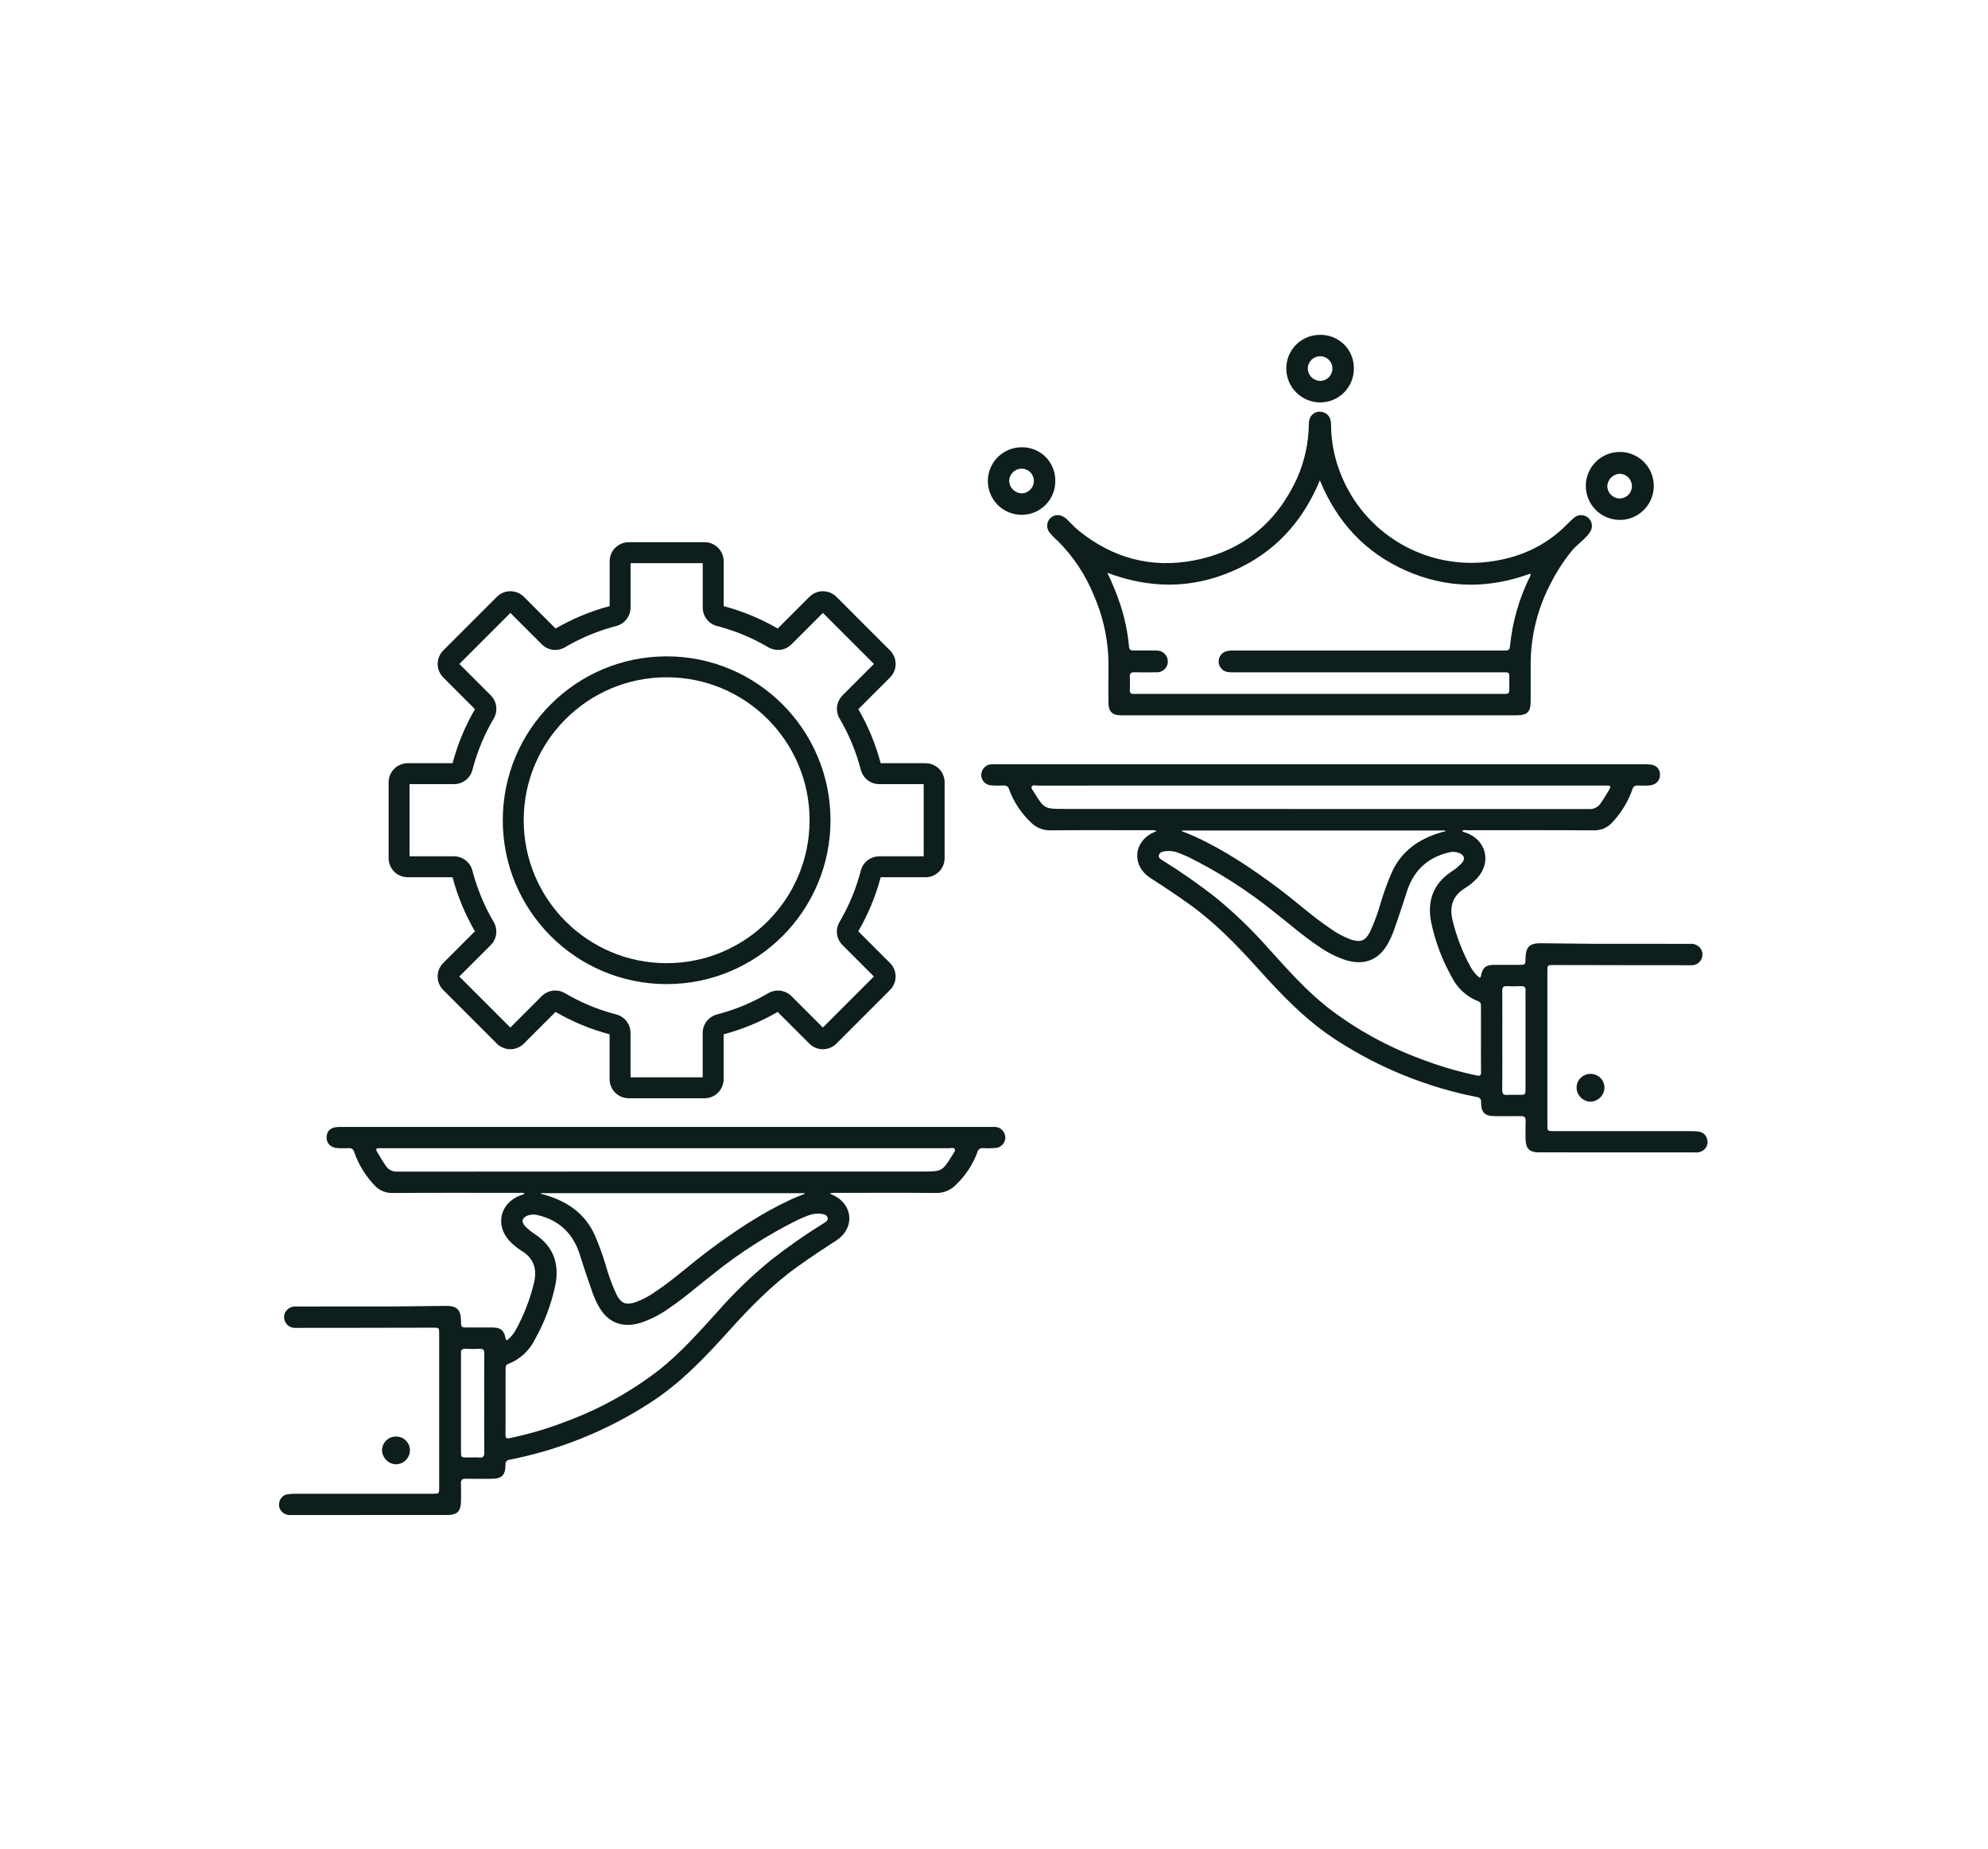
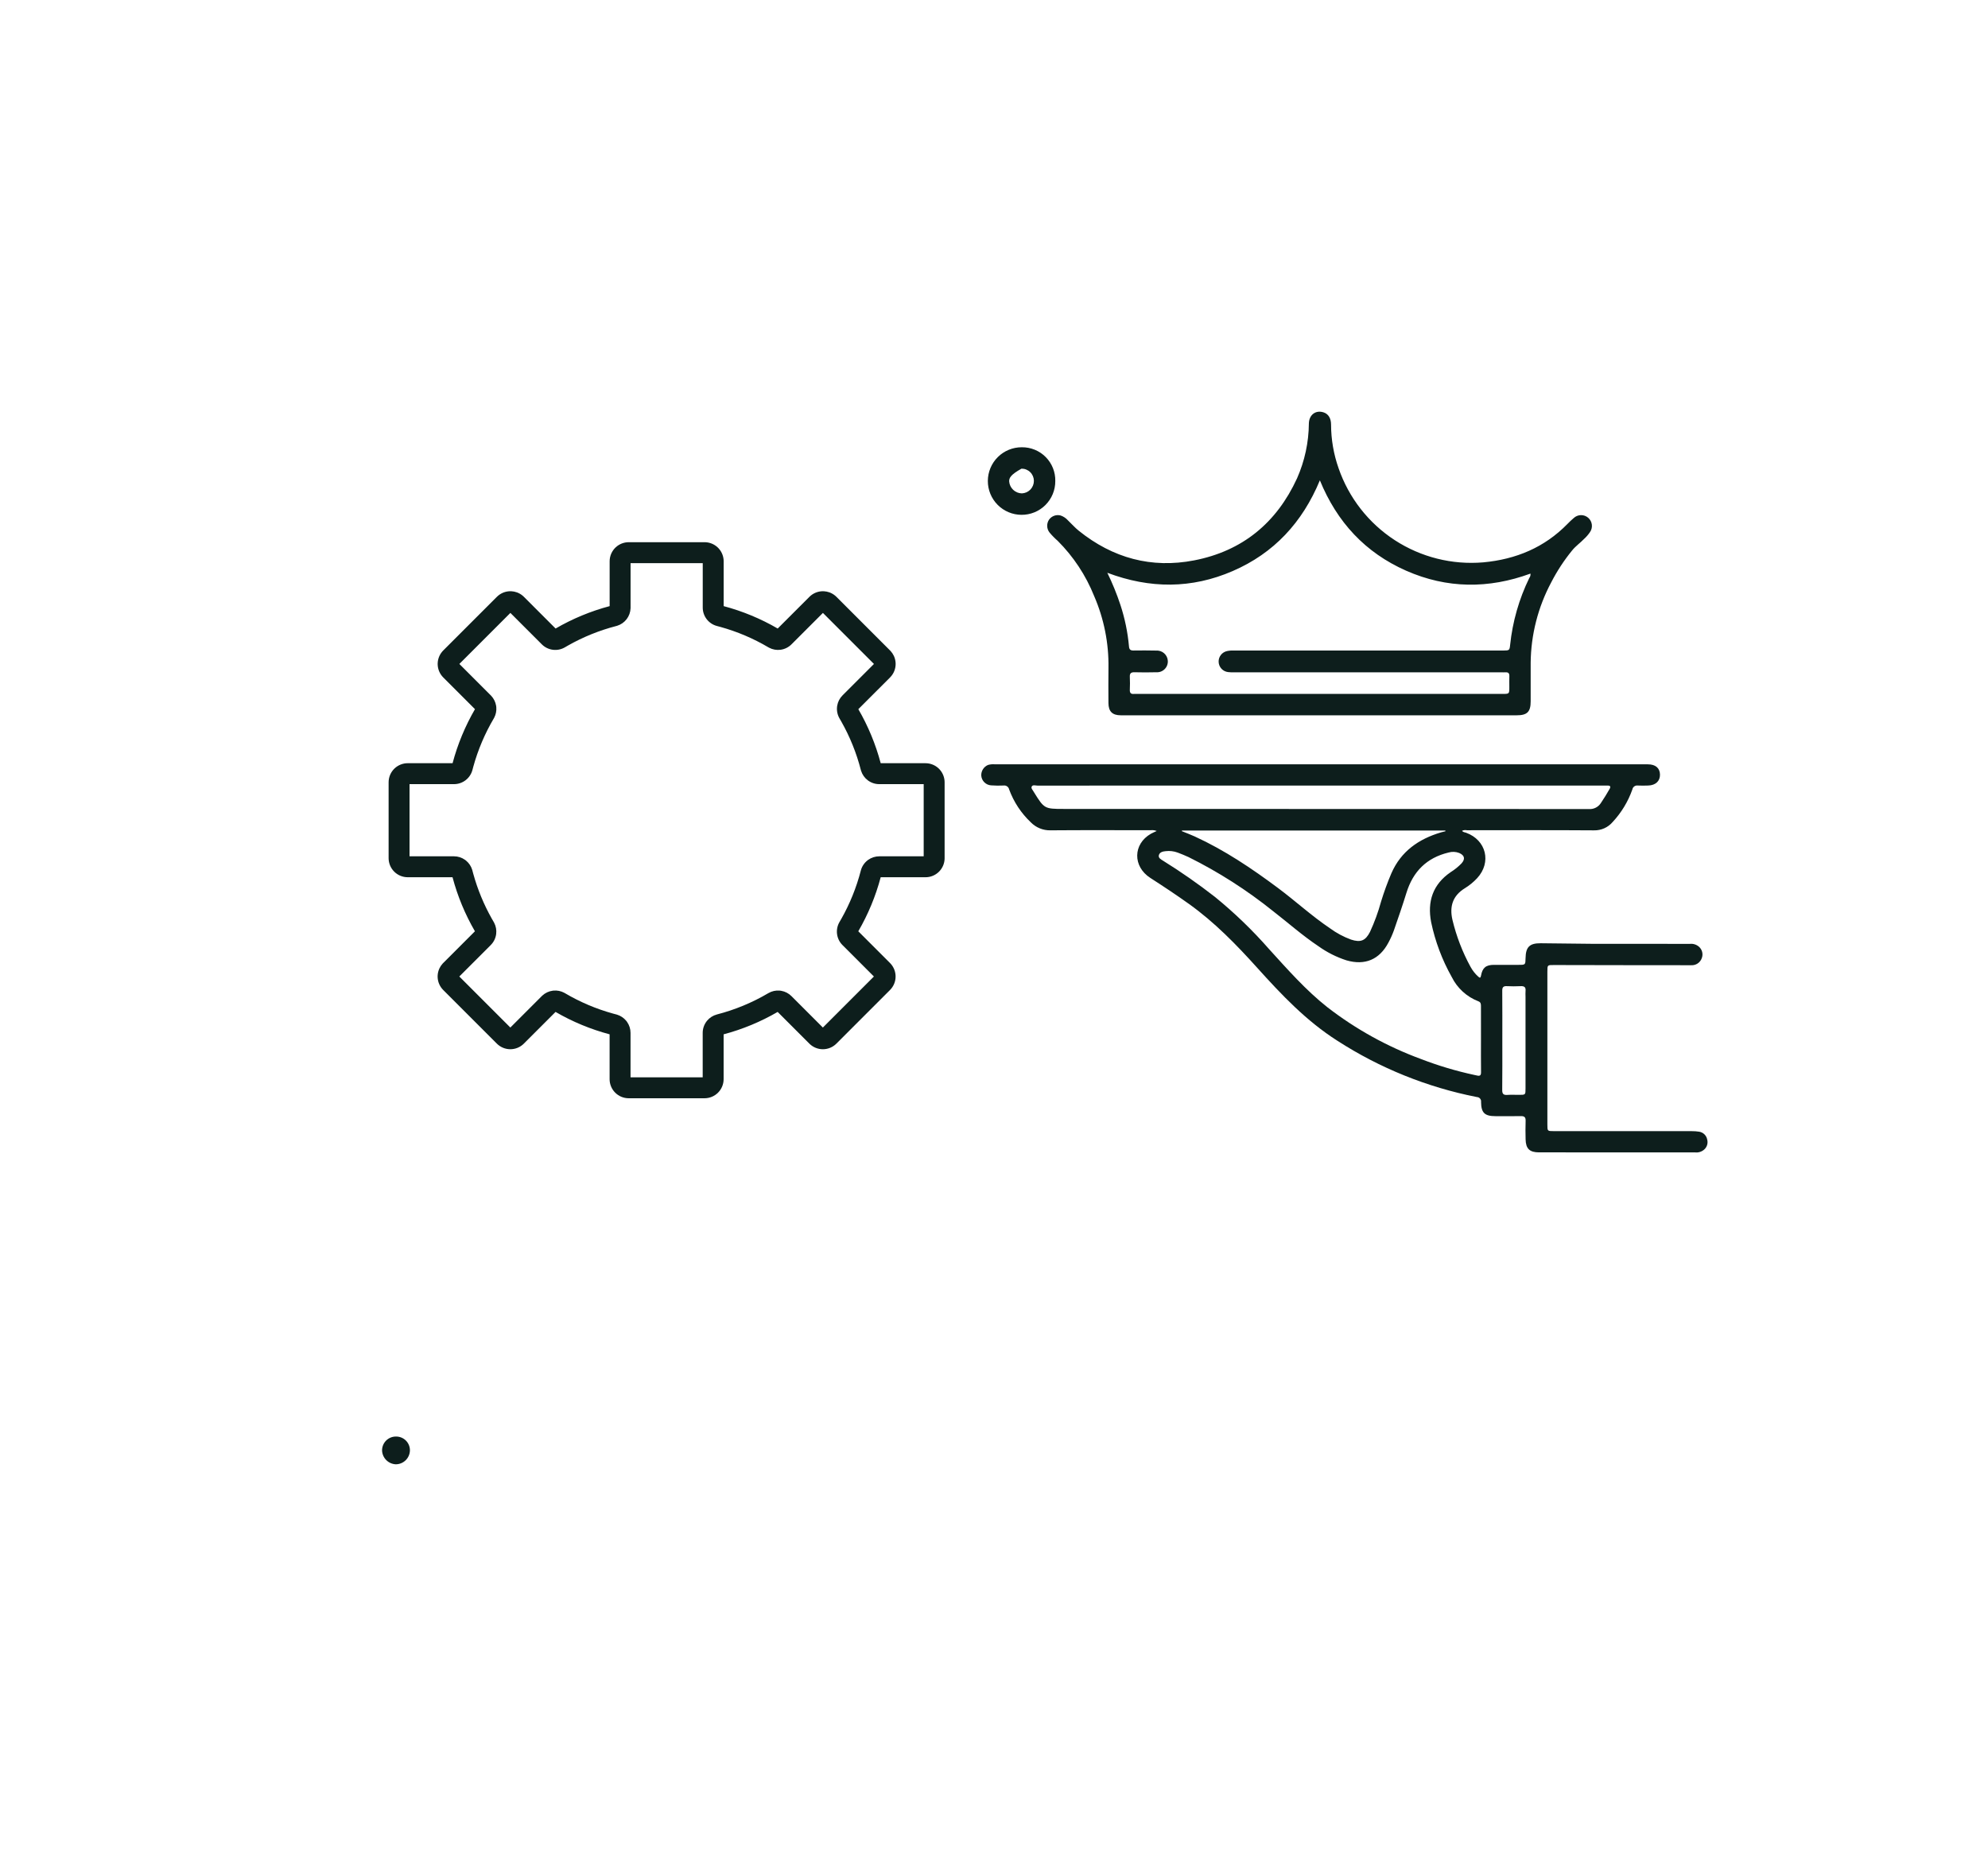
<svg xmlns="http://www.w3.org/2000/svg" width="570" height="530" viewBox="0 0 570 530" fill="none">
-   <path fill-rule="evenodd" clip-rule="evenodd" d="M284.278 323.097C284.957 323.026 285.643 323.086 286.299 323.273C286.894 323.522 287.399 323.946 287.746 324.49C288.093 325.033 288.266 325.67 288.242 326.314C288.192 327.044 287.878 327.732 287.36 328.249C286.842 328.765 286.154 329.077 285.423 329.126C284.226 329.215 283.023 329.229 281.824 329.169C281.469 329.123 281.11 329.212 280.818 329.419C280.526 329.627 280.323 329.936 280.251 330.287C278.933 333.876 276.801 337.111 274.021 339.736C273.292 340.477 272.419 341.061 271.456 341.454C270.493 341.846 269.46 342.037 268.421 342.016C258.844 341.938 249.266 341.982 239.688 341.99C239.094 341.912 238.489 341.986 237.931 342.205C238.601 342.521 239.12 342.725 239.6 342.999C244.757 345.949 244.855 352.388 239.758 355.666C236.017 358.071 232.315 360.528 228.695 363.114C221.342 368.367 215.095 374.787 209.079 381.466C202.125 389.188 194.994 396.711 186.13 402.345C173.945 410.207 160.378 415.683 146.149 418.483C145.972 418.487 145.797 418.527 145.637 418.603C145.477 418.679 145.335 418.788 145.22 418.923C145.106 419.058 145.021 419.216 144.971 419.386C144.922 419.556 144.909 419.735 144.934 419.911C144.899 423.021 143.898 423.963 140.779 423.964C138.379 423.964 135.97 424.004 133.566 423.949C132.535 423.926 132.119 424.249 132.159 425.32C132.224 427.081 132.206 428.847 132.165 430.609C132.102 433.309 131.009 434.344 128.306 434.344C113.398 434.344 98.491 434.346 83.584 434.351C83.106 434.409 82.622 434.365 82.164 434.218C81.705 434.072 81.284 433.828 80.928 433.503C80.54 433.152 80.257 432.699 80.111 432.196C79.965 431.692 79.963 431.159 80.104 430.654C80.208 430.097 80.479 429.584 80.882 429.186C81.284 428.788 81.8 428.522 82.358 428.424C83.069 428.31 83.788 428.256 84.507 428.263C97.691 428.254 110.876 428.251 124.06 428.255C125.916 428.255 125.921 428.255 125.921 426.395V382.514C125.921 380.609 125.92 380.634 124.035 380.639C116.782 380.663 109.529 380.676 102.276 380.679C96.425 380.687 90.575 380.704 84.723 380.694C84.056 380.739 83.392 380.562 82.836 380.192C82.278 379.822 81.858 379.278 81.641 378.645C81.428 378.077 81.394 377.457 81.546 376.87C81.697 376.282 82.026 375.755 82.487 375.361C82.839 375.062 83.248 374.837 83.69 374.702C84.132 374.566 84.596 374.522 85.055 374.571C90.746 374.571 96.437 374.566 102.128 374.557C105.854 374.557 109.581 374.578 113.307 374.551C118.153 374.517 122.998 374.429 127.844 374.394C131.015 374.371 132.113 375.468 132.174 378.624C132.213 380.583 132.214 380.584 134.15 380.584C136.515 380.584 138.879 380.576 141.243 380.584C143.526 380.594 144.531 381.404 144.943 383.658C145.073 384.371 145.283 384.383 145.751 383.958C146.642 383.146 147.391 382.19 147.966 381.13C150.272 376.906 152.008 372.396 153.13 367.716C154.03 363.869 153.075 360.765 149.578 358.617C148.275 357.822 147.089 356.85 146.052 355.73C141.875 351.199 143.438 344.819 149.224 342.71C149.613 342.568 150.092 342.58 150.387 342.15C149.946 341.953 149.456 341.898 148.982 341.993C136.84 341.984 124.697 341.941 112.554 342.026C111.534 342.052 110.522 341.848 109.591 341.429C108.661 341.011 107.836 340.388 107.179 339.608C104.688 336.929 102.775 333.765 101.558 330.315C101.497 329.96 101.3 329.643 101.01 329.43C100.72 329.217 100.359 329.125 100.003 329.172C99.003 329.223 98.002 329.206 97.003 329.172C94.891 329.102 93.609 327.9 93.636 326.052C93.663 324.175 94.912 323.097 97.094 323.097H284.278ZM133.573 386.698C132.551 386.646 132.06 386.967 132.168 388.049C132.224 388.604 132.176 389.17 132.176 389.73V416.037C132.176 417.855 132.177 417.857 134.046 417.858C135.168 417.858 136.293 417.799 137.409 417.875C138.493 417.948 138.872 417.594 138.858 416.462C138.8 411.779 138.834 407.095 138.833 402.412C138.833 397.612 138.811 392.803 138.853 387.998C138.862 386.991 138.518 386.655 137.535 386.698C136.217 386.762 134.89 386.764 133.573 386.698ZM235.353 347.993C234.193 347.857 233.017 347.996 231.921 348.4C230.879 348.81 229.822 349.207 228.815 349.688C220.194 353.968 212.06 359.168 204.557 365.197C200.22 368.558 196.11 372.212 191.534 375.264C189.084 377.014 186.377 378.375 183.511 379.298C178.232 380.824 174.076 379.087 171.511 374.241C170.898 373.116 170.37 371.946 169.934 370.741C168.682 367.148 167.443 363.549 166.318 359.915C164.431 353.815 160.517 349.892 154.266 348.389C153.258 348.09 152.179 348.135 151.2 348.517C149.636 349.193 149.408 350.252 150.547 351.517C151.47 352.466 152.505 353.301 153.629 354.002C158.778 357.521 160.389 362.437 159.241 368.371C158.088 373.87 156.099 379.161 153.346 384.059C151.766 387.262 149.039 389.754 145.707 391.04C144.959 391.316 144.962 391.879 144.962 392.496C144.96 395.619 144.957 398.742 144.955 401.868C144.955 405.035 144.981 408.2 144.938 411.368C144.926 412.268 145.252 412.52 146.069 412.321C146.34 412.254 146.616 412.206 146.891 412.148C152.102 411.024 157.219 409.494 162.192 407.575C171.836 404.025 180.88 399.019 189.009 392.731C195.198 387.841 200.388 381.924 205.675 376.118C210.429 370.69 215.632 365.672 221.228 361.118C225.998 357.395 230.964 353.93 236.103 350.736C236.694 350.367 237.535 349.95 237.308 349.128C237.074 348.282 236.181 348.068 235.353 347.993ZM155.128 342.282C155.549 342.388 155.976 342.481 156.391 342.601C162.791 344.501 167.872 348.011 170.637 354.34C171.767 356.994 172.755 359.707 173.597 362.465C174.41 365.442 175.47 368.345 176.767 371.145C178.067 373.698 179.468 374.239 182.199 373.345C184.346 372.557 186.372 371.472 188.217 370.121C193.443 366.601 198.088 362.326 203.13 358.565C210.659 352.949 218.43 347.722 226.993 343.789C228.211 343.23 229.473 342.77 230.716 342.264L230.677 342.083L155.17 342.082L155.128 342.282ZM273.767 329.473C273.479 328.874 272.68 329.19 272.112 329.189C245.023 329.181 217.933 329.179 190.845 329.184L190.843 329.181H109.944C109.504 329.181 109.062 329.192 108.622 329.181C107.84 329.166 107.709 329.511 108.071 330.145C108.844 331.502 109.658 332.83 110.535 334.127C110.896 334.718 111.413 335.197 112.029 335.511C112.645 335.826 113.336 335.964 114.026 335.91C164.235 335.866 214.444 335.854 264.654 335.874C270.064 335.874 270.196 335.8 273.063 331.173C273.086 331.141 273.107 331.108 273.127 331.074C273.38 330.542 274.026 330.007 273.767 329.473Z" fill="#0D1E1C" />
  <path d="M113.555 411.849C114.075 411.844 114.592 411.942 115.074 412.137C115.556 412.332 115.994 412.621 116.364 412.986C116.734 413.351 117.028 413.787 117.229 414.266C117.43 414.746 117.534 415.261 117.535 415.781C117.524 416.851 117.093 417.874 116.334 418.627C115.575 419.381 114.549 419.805 113.479 419.808C112.453 419.761 111.48 419.333 110.753 418.607C110.025 417.881 109.595 416.91 109.546 415.883C109.536 415.353 109.632 414.826 109.83 414.334C110.027 413.841 110.322 413.393 110.696 413.016C111.07 412.64 111.516 412.343 112.007 412.142C112.499 411.942 113.025 411.842 113.555 411.849Z" fill="#0D1E1C" />
  <path fill-rule="evenodd" clip-rule="evenodd" d="M283.288 219.306C283.944 219.12 284.63 219.06 285.309 219.13H472.494C474.679 219.13 475.925 220.209 475.952 222.085C475.978 223.933 474.699 225.135 472.587 225.206C471.587 225.24 470.581 225.257 469.582 225.206C469.225 225.158 468.864 225.25 468.574 225.462C468.284 225.675 468.088 225.992 468.026 226.346C466.81 229.797 464.896 232.962 462.405 235.641C461.748 236.421 460.923 237.043 459.993 237.461C459.062 237.88 458.05 238.084 457.03 238.058C444.888 237.974 432.745 238.017 420.602 238.026C420.129 237.931 419.638 237.986 419.197 238.183C419.497 238.613 419.972 238.6 420.36 238.742C426.147 240.851 427.708 247.23 423.533 251.762C422.496 252.882 421.31 253.854 420.007 254.65C416.508 256.796 415.55 259.902 416.454 263.75C417.576 268.429 419.313 272.939 421.618 277.164C422.193 278.224 422.942 279.179 423.835 279.991C424.303 280.421 424.512 280.408 424.641 279.691C425.05 277.438 426.056 276.627 428.341 276.617C430.705 276.608 433.07 276.617 435.434 276.617C437.371 276.617 437.372 276.617 437.41 274.657C437.471 271.5 438.568 270.403 441.74 270.426C446.586 270.462 451.431 270.549 456.277 270.585C460.004 270.611 463.731 270.584 467.458 270.59C473.148 270.594 478.838 270.599 484.529 270.603C484.988 270.554 485.453 270.599 485.894 270.735C486.336 270.871 486.745 271.095 487.097 271.394C487.559 271.788 487.887 272.315 488.039 272.903C488.19 273.491 488.157 274.11 487.943 274.678C487.726 275.311 487.306 275.855 486.749 276.225C486.192 276.595 485.528 276.771 484.861 276.726C479.011 276.737 473.16 276.725 467.308 276.712C460.056 276.702 452.803 276.688 445.549 276.672C443.665 276.666 443.665 276.642 443.665 278.547V322.428C443.665 324.286 443.665 324.29 445.525 324.29C458.709 324.29 471.893 324.292 485.078 324.297C485.798 324.29 486.517 324.344 487.227 324.459C487.785 324.556 488.301 324.822 488.704 325.22C489.107 325.619 489.379 326.131 489.483 326.688C489.624 327.193 489.621 327.727 489.475 328.23C489.33 328.734 489.046 329.187 488.658 329.539C488.302 329.863 487.881 330.107 487.422 330.253C486.964 330.4 486.479 330.445 486.002 330.386C471.095 330.376 456.188 330.374 441.28 330.378C438.58 330.378 437.48 329.344 437.422 326.644C437.381 324.882 437.363 323.116 437.427 321.355C437.466 320.286 437.052 319.955 436.021 319.984C433.621 320.038 431.212 320.001 428.807 320C425.689 319.999 424.687 319.057 424.652 315.945C424.677 315.77 424.664 315.59 424.615 315.42C424.566 315.251 424.48 315.093 424.366 314.959C424.251 314.824 424.11 314.714 423.95 314.638C423.79 314.562 423.616 314.522 423.439 314.518C409.21 311.719 395.642 306.242 383.457 298.38C374.591 292.746 367.461 285.224 360.507 277.502C354.493 270.824 348.244 264.403 340.891 259.149C337.271 256.563 333.57 254.107 329.83 251.701C324.73 248.423 324.83 241.985 329.987 239.035C330.467 238.761 330.987 238.557 331.656 238.241C331.098 238.021 330.494 237.947 329.9 238.024C320.323 238.016 310.744 237.972 301.167 238.05C300.127 238.071 299.094 237.88 298.131 237.488C297.169 237.096 296.296 236.511 295.567 235.77C292.787 233.145 290.654 229.91 289.337 226.321C289.264 225.97 289.061 225.661 288.769 225.454C288.477 225.246 288.118 225.157 287.763 225.204C286.564 225.264 285.361 225.249 284.164 225.159C283.433 225.111 282.745 224.799 282.227 224.282C281.709 223.765 281.396 223.077 281.346 222.346C281.322 221.702 281.496 221.066 281.842 220.523C282.189 219.98 282.693 219.556 283.288 219.306ZM436.006 282.727C434.689 282.794 433.362 282.791 432.044 282.727C431.061 282.679 430.717 283.016 430.726 284.027C430.768 288.827 430.746 293.636 430.746 298.441C430.741 303.126 430.775 307.811 430.717 312.492C430.703 313.624 431.082 313.979 432.166 313.905C433.282 313.829 434.407 313.888 435.529 313.887C437.395 313.887 437.398 313.888 437.398 312.067V285.759C437.398 285.199 437.351 284.633 437.407 284.08C437.515 282.999 437.023 282.68 436.006 282.727ZM337.662 244.429C336.566 244.026 335.391 243.887 334.231 244.023C333.404 244.097 332.509 244.311 332.275 245.158C332.048 245.981 332.89 246.397 333.481 246.766C338.62 249.96 343.586 253.425 348.356 257.147C353.952 261.701 359.154 266.719 363.908 272.147C369.195 277.952 374.386 283.869 380.574 288.759C388.703 295.047 397.747 300.054 407.391 303.603C412.365 305.523 417.481 307.052 422.692 308.176C422.965 308.234 423.241 308.283 423.512 308.35C424.329 308.55 424.655 308.294 424.643 307.397C424.6 304.231 424.627 301.065 424.627 297.897C424.622 294.774 424.62 291.65 424.621 288.524C424.621 287.907 424.621 287.344 423.876 287.068C420.543 285.782 417.817 283.29 416.236 280.087C413.483 275.189 411.494 269.899 410.341 264.399C409.193 258.465 410.805 253.549 415.954 250.031C417.077 249.329 418.112 248.495 419.036 247.545C420.176 246.279 419.946 245.219 418.382 244.545C417.403 244.164 416.324 244.119 415.316 244.418C409.066 245.918 405.151 249.842 403.264 255.944C402.139 259.578 400.9 263.177 399.648 266.77C399.212 267.975 398.685 269.145 398.072 270.27C395.503 275.117 391.347 276.855 386.072 275.329C383.206 274.406 380.499 273.045 378.049 271.294C373.474 268.243 369.363 264.587 365.026 261.227C357.523 255.198 349.39 249.997 340.768 245.717C339.756 245.236 338.705 244.839 337.662 244.429ZM338.894 238.115L338.856 238.296C340.099 238.801 341.363 239.261 342.58 239.821C351.147 243.755 358.915 248.98 366.443 254.596C371.485 258.357 376.128 262.632 381.355 266.153C383.201 267.504 385.227 268.589 387.374 269.377C390.11 270.267 391.501 269.724 392.804 267.177C394.101 264.377 395.161 261.473 395.974 258.497C396.816 255.738 397.805 253.026 398.935 250.373C401.699 244.044 406.778 240.537 413.18 238.633C413.596 238.509 414.024 238.42 414.446 238.314L414.404 238.114L338.894 238.115ZM297.465 225.229C296.897 225.229 296.096 224.913 295.808 225.513C295.553 226.048 296.198 226.583 296.45 227.114C296.469 227.148 296.49 227.181 296.513 227.213C299.38 231.836 299.514 231.914 304.923 231.914C355.132 231.914 405.341 231.925 455.55 231.949C456.24 232.003 456.931 231.866 457.547 231.551C458.164 231.237 458.681 230.758 459.042 230.168C459.919 228.868 460.734 227.543 461.506 226.186C461.867 225.55 461.737 225.205 460.955 225.22H338.098C324.554 225.222 311.009 225.225 297.465 225.229Z" fill="#0D1E1C" />
-   <path d="M456.02 307.882C456.551 307.875 457.078 307.974 457.569 308.174C458.06 308.375 458.506 308.672 458.88 309.048C459.255 309.425 459.548 309.873 459.746 310.366C459.943 310.858 460.04 311.386 460.029 311.917C459.98 312.943 459.549 313.913 458.822 314.639C458.095 315.365 457.123 315.793 456.096 315.84C455.026 315.837 454.001 315.413 453.242 314.659C452.483 313.905 452.051 312.882 452.041 311.812C452.042 311.292 452.145 310.778 452.346 310.298C452.547 309.819 452.842 309.383 453.212 309.018C453.581 308.653 454.02 308.364 454.502 308.169C454.984 307.974 455.5 307.877 456.02 307.882Z" fill="#0D1E1C" />
-   <path fill-rule="evenodd" clip-rule="evenodd" d="M191.14 188.172C217.088 188.173 238.123 209.208 238.123 235.156C238.122 261.103 217.088 282.138 191.14 282.138C165.192 282.138 144.157 261.104 144.157 235.156C144.157 209.208 165.192 188.172 191.14 188.172ZM191.14 194.172C168.506 194.172 150.157 212.522 150.157 235.156C150.157 257.79 168.506 276.138 191.14 276.138C213.774 276.138 232.122 257.79 232.123 235.156C232.123 212.522 213.774 194.173 191.14 194.172Z" fill="#0D1E1C" />
  <path fill-rule="evenodd" clip-rule="evenodd" d="M202.287 155.454C203.549 155.516 204.752 156.014 205.689 156.863L205.886 157.05L206.074 157.247C206.983 158.251 207.49 159.56 207.49 160.92V173.774C212.917 175.216 218.127 177.376 222.983 180.197L232.077 171.106C232.585 170.598 233.188 170.195 233.851 169.919L234.102 169.823C234.694 169.611 235.318 169.502 235.948 169.502L236.216 169.508C236.754 169.535 237.285 169.641 237.793 169.823L238.044 169.919L238.291 170.029C238.858 170.298 239.376 170.663 239.821 171.108L255.191 186.48L255.378 186.675C255.739 187.074 256.041 187.524 256.271 188.01L256.38 188.256L256.478 188.508C256.69 189.1 256.798 189.724 256.798 190.354C256.798 191.073 256.656 191.786 256.38 192.451C256.105 193.114 255.701 193.717 255.193 194.224L255.194 194.225L246.102 203.316C248.919 208.173 251.076 213.384 252.515 218.811H265.368L265.639 218.818C266.902 218.881 268.104 219.379 269.041 220.227L269.238 220.414L269.424 220.611C270.333 221.615 270.84 222.923 270.84 224.284V246.029L270.834 246.297C270.803 246.924 270.665 247.542 270.424 248.124C270.149 248.788 269.746 249.392 269.238 249.9C268.73 250.408 268.126 250.811 267.462 251.086C266.798 251.361 266.086 251.502 265.368 251.501L252.512 251.502C251.07 256.931 248.91 262.141 246.089 266.999L255.181 276.089C255.626 276.534 255.99 277.051 256.258 277.618L256.368 277.864L256.464 278.115C256.676 278.706 256.786 279.331 256.786 279.96C256.786 280.68 256.644 281.394 256.368 282.058C256.093 282.721 255.689 283.324 255.18 283.832L255.181 283.833L239.806 299.208C238.78 300.234 237.386 300.811 235.934 300.811C234.573 300.811 233.265 300.303 232.26 299.394L232.063 299.208L222.971 290.115C218.115 292.935 212.905 295.096 207.477 296.538V309.393C207.476 310.844 206.9 312.235 205.875 313.261C204.849 314.287 203.456 314.864 202.005 314.865H180.258C178.807 314.865 177.415 314.288 176.388 313.262C175.362 312.236 174.786 310.843 174.786 309.392V296.535C169.357 295.093 164.146 292.934 159.289 290.113L150.199 299.203L150.2 299.204C149.692 299.712 149.088 300.116 148.423 300.391C147.759 300.666 147.047 300.808 146.328 300.808C145.609 300.808 144.896 300.666 144.232 300.391C143.568 300.116 142.964 299.712 142.456 299.204L127.082 283.829C126.573 283.321 126.169 282.718 125.893 282.053C125.652 281.472 125.513 280.853 125.482 280.226L125.476 279.957L125.482 279.687C125.513 279.06 125.652 278.442 125.893 277.861L126.003 277.614C126.233 277.127 126.534 276.677 126.896 276.279L127.082 276.084L136.171 266.995C133.35 262.138 131.191 256.927 129.749 251.499H116.896C116.178 251.499 115.466 251.357 114.802 251.083C114.138 250.808 113.534 250.404 113.026 249.896C112.518 249.388 112.115 248.784 111.839 248.12C111.565 247.456 111.423 246.744 111.423 246.025V224.283C111.423 223.562 111.566 222.849 111.841 222.184L111.951 221.937C112.22 221.368 112.587 220.849 113.034 220.404L113.23 220.218C113.698 219.797 114.235 219.458 114.819 219.218L115.071 219.122C115.66 218.913 116.281 218.808 116.908 218.809H129.763C131.205 213.381 133.364 208.17 136.184 203.313L127.093 194.223C126.585 193.715 126.181 193.111 125.906 192.448C125.665 191.866 125.527 191.248 125.496 190.621L125.489 190.352L125.496 190.083C125.527 189.456 125.665 188.838 125.906 188.256L126.015 188.01C126.284 187.443 126.648 186.925 127.093 186.48L142.468 171.106C142.976 170.598 143.58 170.195 144.243 169.919L144.494 169.823C145.085 169.611 145.71 169.502 146.339 169.502L146.609 169.508C147.147 169.535 147.678 169.641 148.185 169.823L148.436 169.919L148.683 170.029C149.25 170.297 149.767 170.662 150.211 171.106L159.301 180.196C164.158 177.375 169.369 175.216 174.797 173.774V160.92C174.797 160.202 174.939 159.49 175.213 158.827L175.323 158.581C175.591 158.013 175.955 157.495 176.4 157.05L176.594 156.865C177.059 156.443 177.594 156.105 178.175 155.864L178.426 155.767C179.018 155.556 179.641 155.447 180.27 155.447H202.015L202.287 155.454ZM180.797 174.169L180.794 174.395C180.751 175.522 180.361 176.611 179.672 177.509C178.984 178.408 178.035 179.069 176.958 179.403L176.741 179.465L176.72 179.47C171.866 180.724 167.2 182.61 162.84 185.081L161.973 185.583L161.959 185.591C160.914 186.199 159.697 186.444 158.499 186.286C157.305 186.128 156.197 185.58 155.347 184.727L146.339 175.719L131.707 190.351L140.706 199.349L140.863 199.512C141.58 200.285 142.058 201.249 142.239 202.287L142.273 202.51L142.298 202.735C142.393 203.785 142.181 204.84 141.689 205.772L141.579 205.969L141.57 205.984C139.023 210.302 137.056 214.936 135.718 219.764L135.46 220.733L135.454 220.754C135.144 221.918 134.458 222.947 133.504 223.68C132.549 224.413 131.379 224.809 130.176 224.808L117.423 224.809V245.499H130.156C131.284 245.496 132.382 245.844 133.302 246.49L133.484 246.624L133.661 246.765C134.47 247.44 135.067 248.334 135.379 249.34L135.44 249.557L135.445 249.576L135.705 250.544C136.953 255.051 138.749 259.387 141.054 263.456L141.556 264.324L141.564 264.336L141.673 264.534C142.202 265.532 142.408 266.673 142.26 267.796C142.103 268.99 141.554 270.098 140.701 270.948L140.702 270.949L131.694 279.957L146.328 294.59L155.327 285.59L155.49 285.433C156.317 284.666 157.364 284.172 158.487 284.024L158.712 284C159.761 283.905 160.816 284.116 161.748 284.608L161.946 284.718L161.961 284.727C166.278 287.275 170.912 289.242 175.741 290.58L176.71 290.839L176.728 290.844L176.945 290.907C177.951 291.219 178.846 291.815 179.52 292.624L179.661 292.8L179.795 292.982C180.44 293.902 180.788 295 180.786 296.127V308.865H201.477V296.13C201.475 294.928 201.871 293.758 202.602 292.803L202.743 292.626C203.465 291.76 204.44 291.137 205.535 290.847L205.553 290.842C210.731 289.505 215.696 287.448 220.301 284.73L220.317 284.721C221.296 284.152 222.426 283.901 223.55 284.002L223.775 284.027L223.999 284.061C225.11 284.255 226.137 284.789 226.935 285.593L235.934 294.592L250.566 279.96L241.567 270.96C240.709 270.109 240.158 268.998 240.001 267.8C239.843 266.603 240.088 265.386 240.697 264.341L240.705 264.328L241.207 263.46C243.676 259.1 245.563 254.433 246.816 249.579L246.821 249.558C247.13 248.395 247.816 247.366 248.771 246.632L248.952 246.499C249.871 245.851 250.97 245.502 252.097 245.502H264.84V224.811H252.109C250.906 224.814 249.735 224.418 248.78 223.686C247.881 222.997 247.219 222.047 246.885 220.968L246.823 220.752L246.818 220.733C245.567 215.88 243.684 211.213 241.217 206.854L240.715 205.986L240.708 205.972C240.1 204.928 239.856 203.711 240.014 202.513L240.048 202.29C240.242 201.178 240.777 200.151 241.581 199.353L250.58 190.353L235.947 175.72L226.938 184.727C226.089 185.58 224.981 186.129 223.787 186.287C222.663 186.435 221.523 186.228 220.524 185.7L220.326 185.59C220.322 185.588 220.317 185.585 220.313 185.583C215.996 183.035 211.362 181.068 206.534 179.73L205.566 179.47C205.56 179.469 205.553 179.467 205.547 179.465C204.38 179.156 203.347 178.467 202.613 177.508C201.879 176.55 201.485 175.374 201.49 174.168V161.447H180.797V174.169Z" fill="#0D1E1C" />
  <path fill-rule="evenodd" clip-rule="evenodd" d="M375.281 121.385C375.345 118.93 377.229 117.497 379.481 118.219C380.857 118.66 381.644 119.904 381.642 121.736C381.653 125.99 382.38 130.212 383.793 134.224C386.715 142.706 392.386 149.968 399.906 154.86C407.425 159.751 416.363 161.991 425.3 161.224C434.638 160.361 442.82 156.975 449.448 150.186C450.003 149.608 450.588 149.059 451.199 148.54C451.757 148.008 452.494 147.703 453.265 147.685C454.036 147.667 454.786 147.937 455.369 148.443C455.951 148.949 456.325 149.653 456.416 150.419C456.506 151.185 456.308 151.958 455.86 152.585C455.387 153.282 454.833 153.92 454.211 154.486C453.104 155.643 451.771 156.554 450.754 157.817C448.447 160.644 446.443 163.705 444.773 166.95C440.981 174.048 438.957 181.956 438.873 190.002C438.885 193.689 438.873 197.375 438.873 201.062C438.873 204.096 437.885 205.076 434.828 205.076H378.328C359.339 205.074 340.348 205.073 321.355 205.073C318.936 205.073 317.822 203.972 317.815 201.556C317.804 198.19 317.767 194.823 317.821 191.457C317.928 184.385 316.528 177.372 313.713 170.883C311.338 164.951 307.781 159.564 303.258 155.049C302.409 154.316 301.623 153.512 300.906 152.649C300.497 152.123 300.268 151.481 300.25 150.816C300.232 150.15 300.427 149.497 300.806 148.95C301.176 148.444 301.689 148.063 302.28 147.856C302.87 147.649 303.51 147.626 304.114 147.791C304.914 148.066 305.63 148.543 306.192 149.176C307.237 150.168 308.192 151.27 309.312 152.169C319.051 159.997 330.132 163.037 342.398 160.656C356.225 157.971 366.016 149.911 371.893 137.129C374.086 132.168 375.239 126.81 375.281 121.385ZM378.433 137.705C373.417 149.805 365.262 158.59 353.454 163.712C341.685 168.817 329.742 168.825 317.49 164.212C318.942 167.174 320.19 170.232 321.226 173.364C322.509 177.246 323.34 181.262 323.703 185.335C323.772 186.234 324.156 186.506 324.984 186.498C327.148 186.478 329.314 186.458 331.476 186.516C331.889 186.485 332.303 186.536 332.696 186.666C333.089 186.796 333.452 187.003 333.764 187.274C334.077 187.545 334.332 187.875 334.516 188.246C334.7 188.616 334.808 189.019 334.836 189.432C334.865 189.875 334.8 190.32 334.643 190.735C334.487 191.15 334.243 191.527 333.928 191.839C333.614 192.152 333.235 192.394 332.819 192.548C332.403 192.702 331.959 192.764 331.516 192.732C329.433 192.788 327.347 192.786 325.265 192.732C324.278 192.709 323.891 193.053 323.944 194.055C324.009 195.294 323.998 196.542 323.944 197.782C323.905 198.69 324.283 199.028 325.149 198.942C325.427 198.915 325.709 198.942 325.99 198.942H430.83C432.756 198.942 432.756 198.941 432.756 196.964C432.756 195.922 432.73 194.879 432.764 193.838C432.788 193.081 432.502 192.712 431.719 192.752C431.239 192.775 430.757 192.752 430.276 192.752H353.811C353.25 192.77 352.688 192.748 352.13 192.687C351.404 192.608 350.73 192.271 350.23 191.738C349.731 191.204 349.439 190.51 349.407 189.78C349.375 189.05 349.606 188.332 350.057 187.757C350.509 187.183 351.152 186.789 351.869 186.647C352.577 186.509 353.3 186.46 354.021 186.501H431.088C432.739 186.501 432.83 186.429 432.983 184.909C433.677 178.239 435.535 171.743 438.472 165.715C438.61 165.537 438.711 165.333 438.769 165.115C438.827 164.897 438.842 164.67 438.811 164.447C426.816 168.847 414.87 168.779 403.161 163.613C391.483 158.459 383.361 149.734 378.433 137.705Z" fill="#0D1E1C" />
-   <path fill-rule="evenodd" clip-rule="evenodd" d="M460.701 130.31C462.485 129.572 464.448 129.381 466.34 129.76C468.233 130.14 469.971 131.072 471.333 132.441C472.694 133.81 473.619 135.552 473.989 137.447C474.359 139.342 474.158 141.304 473.411 143.085C472.664 144.865 471.404 146.383 469.793 147.447C468.181 148.51 466.29 149.071 464.36 149.058C461.791 149.039 459.332 148.005 457.52 146.184C455.708 144.363 454.688 141.9 454.681 139.331C454.678 137.4 455.248 135.512 456.32 133.906C457.392 132.3 458.917 131.048 460.701 130.31ZM464.32 135.831C463.394 135.896 462.525 136.302 461.881 136.97C461.238 137.639 460.865 138.523 460.835 139.451C460.88 140.379 461.278 141.254 461.947 141.899C462.616 142.543 463.505 142.908 464.434 142.919C465.372 142.901 466.265 142.511 466.916 141.835C467.566 141.16 467.923 140.254 467.908 139.317C467.892 138.379 467.506 137.486 466.834 136.833C466.161 136.179 465.257 135.819 464.32 135.831Z" fill="#0D1E1C" />
-   <path fill-rule="evenodd" clip-rule="evenodd" d="M292.966 128.229C294.24 128.212 295.505 128.453 296.684 128.935C297.864 129.418 298.934 130.133 299.831 131.039C300.727 131.944 301.432 133.021 301.903 134.205C302.374 135.389 302.602 136.655 302.573 137.929C302.579 139.204 302.331 140.467 301.845 141.645C301.359 142.823 300.644 143.893 299.741 144.793C298.838 145.692 297.765 146.403 296.586 146.884C295.405 147.366 294.141 147.608 292.867 147.597C291.595 147.591 290.337 147.334 289.165 146.841C287.992 146.349 286.928 145.63 286.034 144.726C285.139 143.822 284.431 142.75 283.951 141.573C283.47 140.396 283.227 139.135 283.233 137.864C283.24 136.592 283.496 135.334 283.989 134.162C284.482 132.989 285.2 131.925 286.104 131.031C287.008 130.136 288.08 129.428 289.257 128.948C290.435 128.467 291.695 128.223 292.966 128.229ZM292.886 134.361C291.937 134.378 291.032 134.769 290.369 135.45C289.706 136.131 289.338 137.046 289.346 137.997C289.412 138.924 289.824 139.792 290.499 140.431C291.174 141.07 292.064 141.434 292.994 141.449C293.924 141.412 294.804 141.014 295.447 140.34C296.089 139.666 296.445 138.769 296.437 137.837C296.433 137.376 296.337 136.92 296.156 136.496C295.975 136.071 295.712 135.686 295.382 135.363C295.053 135.04 294.662 134.785 294.234 134.613C293.806 134.441 293.348 134.356 292.886 134.361Z" fill="#0D1E1C" />
-   <path fill-rule="evenodd" clip-rule="evenodd" d="M378.374 96.005C379.647 95.962 380.917 96.177 382.106 96.635C383.295 97.094 384.38 97.788 385.295 98.675C386.209 99.563 386.936 100.626 387.43 101.8C387.925 102.975 388.178 104.237 388.173 105.511C388.202 106.795 387.974 108.073 387.503 109.267C387.031 110.462 386.325 111.55 385.427 112.468C384.53 113.387 383.458 114.117 382.275 114.616C381.092 115.114 379.82 115.372 378.536 115.373C375.962 115.372 373.492 114.352 371.669 112.536C369.845 110.719 368.815 108.253 368.804 105.679C368.796 104.415 369.037 103.162 369.513 101.991C369.99 100.82 370.693 99.755 371.582 98.856C372.47 97.958 373.528 97.244 374.693 96.754C375.859 96.265 377.11 96.01 378.374 96.005ZM378.475 102.135C377.544 102.15 376.655 102.528 375.997 103.188C375.339 103.848 374.963 104.738 374.951 105.669C374.983 106.62 375.382 107.52 376.064 108.183C376.746 108.846 377.658 109.219 378.609 109.224C379.539 109.182 380.416 108.781 381.056 108.105C381.696 107.429 382.048 106.529 382.039 105.598C382.034 105.137 381.938 104.681 381.756 104.256C381.575 103.832 381.311 103.448 380.98 103.127C380.649 102.805 380.258 102.551 379.829 102.381C379.4 102.211 378.941 102.128 378.48 102.135H378.475Z" fill="#0D1E1C" />
+   <path fill-rule="evenodd" clip-rule="evenodd" d="M292.966 128.229C294.24 128.212 295.505 128.453 296.684 128.935C297.864 129.418 298.934 130.133 299.831 131.039C300.727 131.944 301.432 133.021 301.903 134.205C302.374 135.389 302.602 136.655 302.573 137.929C302.579 139.204 302.331 140.467 301.845 141.645C301.359 142.823 300.644 143.893 299.741 144.793C298.838 145.692 297.765 146.403 296.586 146.884C295.405 147.366 294.141 147.608 292.867 147.597C291.595 147.591 290.337 147.334 289.165 146.841C287.992 146.349 286.928 145.63 286.034 144.726C285.139 143.822 284.431 142.75 283.951 141.573C283.47 140.396 283.227 139.135 283.233 137.864C283.24 136.592 283.496 135.334 283.989 134.162C284.482 132.989 285.2 131.925 286.104 131.031C287.008 130.136 288.08 129.428 289.257 128.948C290.435 128.467 291.695 128.223 292.966 128.229ZM292.886 134.361C289.706 136.131 289.338 137.046 289.346 137.997C289.412 138.924 289.824 139.792 290.499 140.431C291.174 141.07 292.064 141.434 292.994 141.449C293.924 141.412 294.804 141.014 295.447 140.34C296.089 139.666 296.445 138.769 296.437 137.837C296.433 137.376 296.337 136.92 296.156 136.496C295.975 136.071 295.712 135.686 295.382 135.363C295.053 135.04 294.662 134.785 294.234 134.613C293.806 134.441 293.348 134.356 292.886 134.361Z" fill="#0D1E1C" />
</svg>